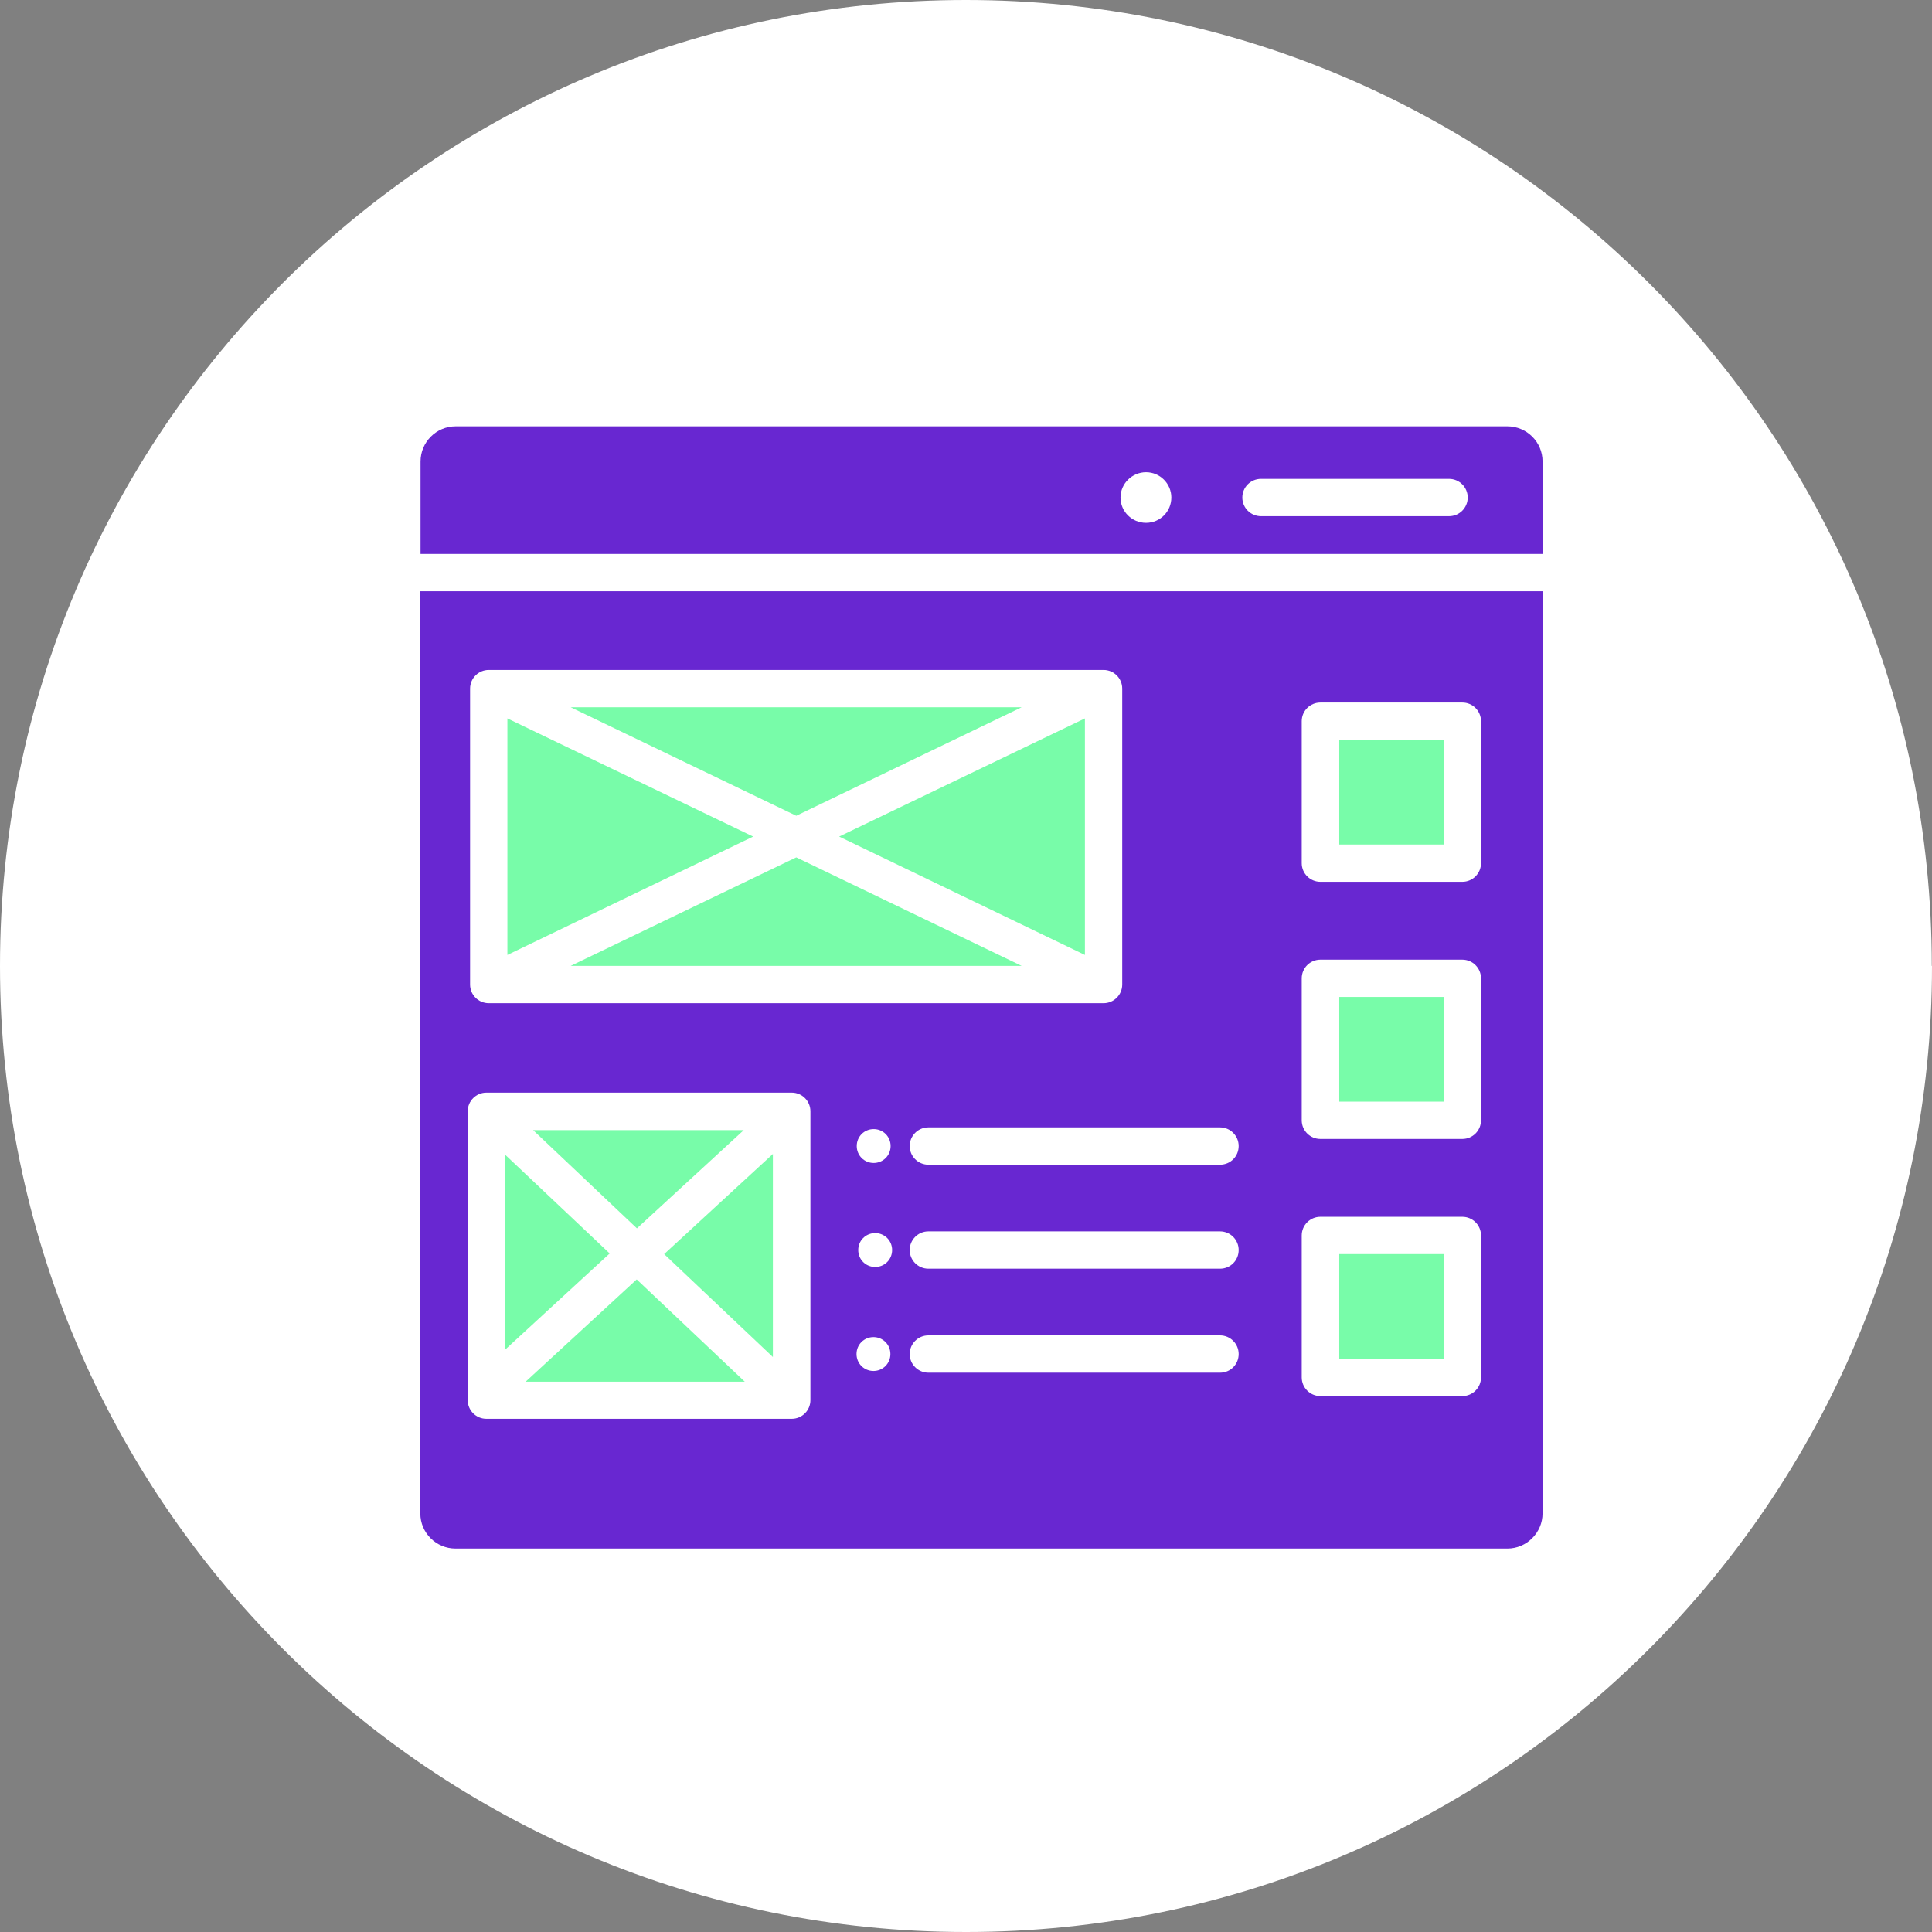
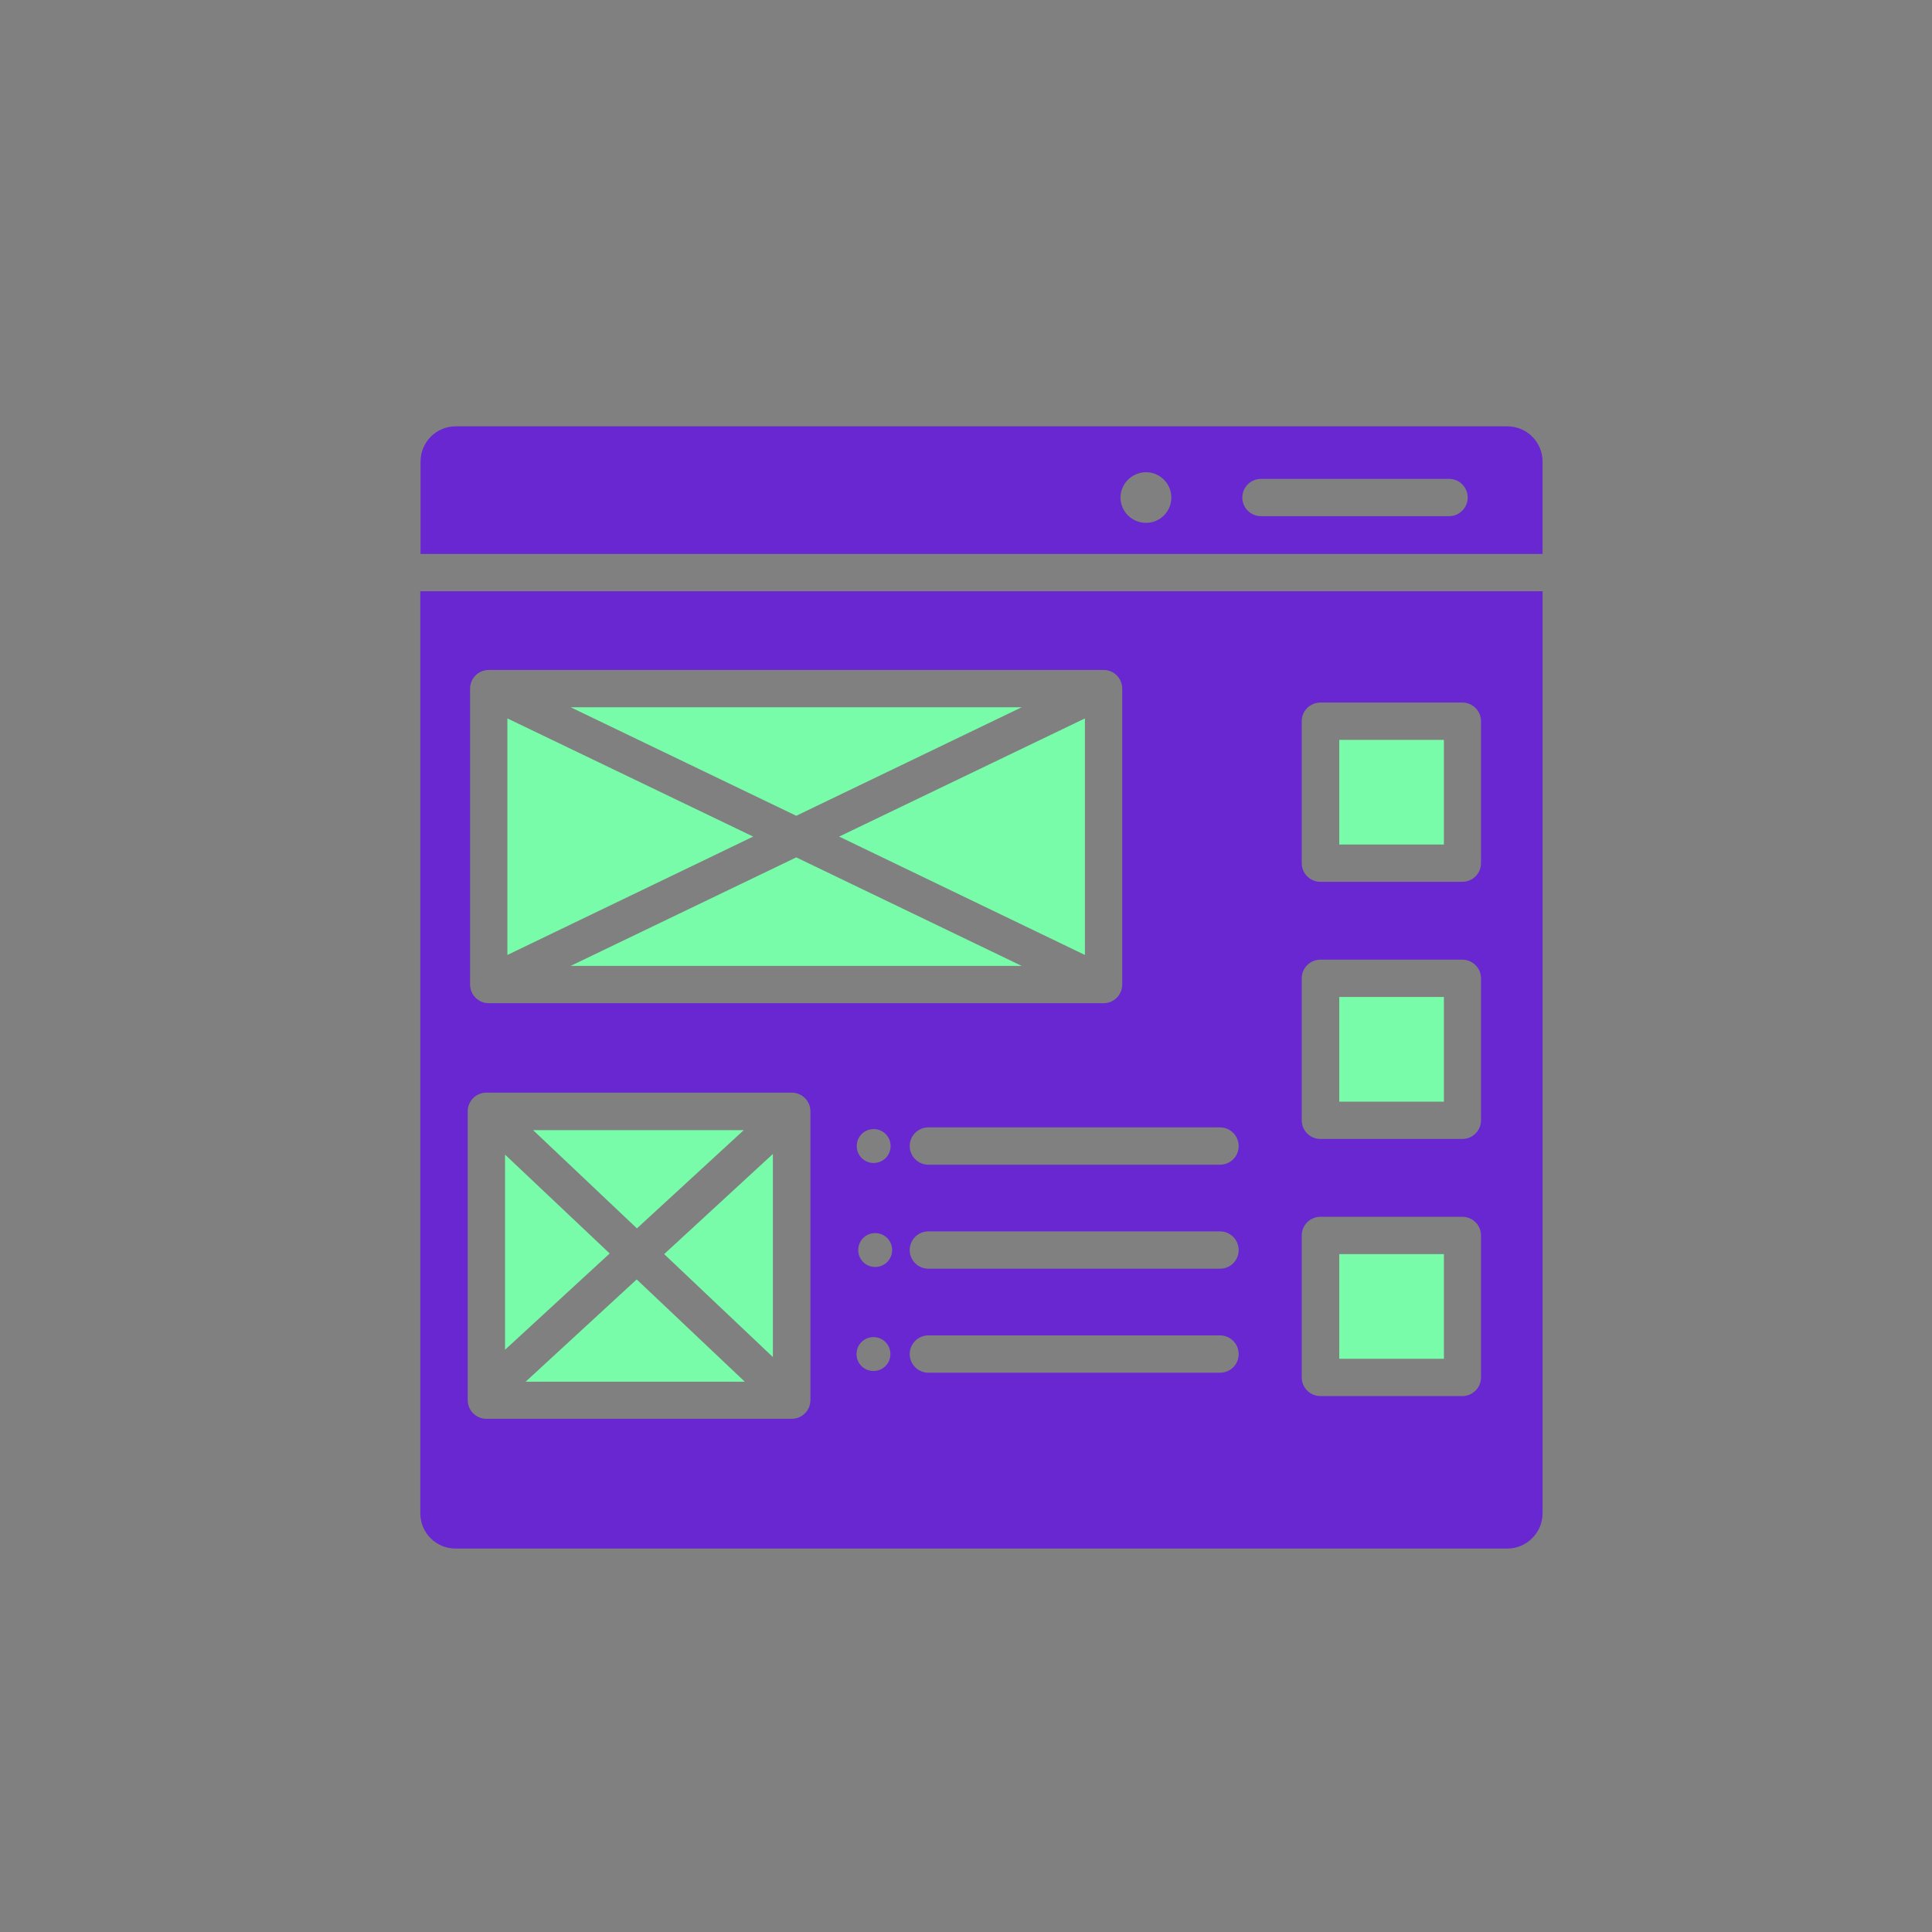
<svg xmlns="http://www.w3.org/2000/svg" id="Layer_2" data-name="Layer 2" viewBox="0 0 90.09 90.09">
  <rect x="0" y="0" width="90.09" height="90.09" fill="#808080" stroke="none" />
  <defs>
    <style> .cls-1 { fill: #78fca9; } .cls-1, .cls-2 { fill-rule: evenodd; } .cls-3 { fill: #fff; } .cls-2 { fill: #6827d1; } </style>
  </defs>
  <g id="Layer_1-2" data-name="Layer 1">
-     <path class="cls-3" d="M90.09,45.04c0,24.88-20.17,45.05-45.04,45.05S0,69.92,0,45.04,20.17,0,45.04,0s45.04,20.17,45.04,45.04Z" />
    <g>
      <path class="cls-2" d="M67.57,22.33h-8.77c-.48,0-.87.39-.87.87s.39.87.87.87h8.77c.48,0,.87-.39.87-.87s-.39-.87-.87-.87ZM53.44,22.02c-.65,0-1.19.53-1.19,1.18s.53,1.18,1.19,1.18,1.18-.53,1.18-1.18-.53-1.18-1.18-1.18ZM21.24,19.88h49.05c.9,0,1.64.73,1.64,1.64v4.31H19.61v-4.31c0-.9.73-1.64,1.64-1.64ZM43.29,59.16h13.6c.49,0,.87-.39.87-.87s-.39-.87-.87-.87h-13.6c-.48,0-.87.39-.87.87s.39.87.87.87ZM22.79,31.24c-.48,0-.87.39-.87.87v13.8c0,.48.39.87.87.87h28.67c.48,0,.87-.39.87-.87v-13.8c0-.48-.39-.87-.87-.87h-28.67ZM22.68,50.95c-.48,0-.87.39-.87.87v13.47c0,.48.39.87.87.87h14.24c.48,0,.87-.39.87-.87v-13.47c0-.48-.39-.87-.87-.87h-14.24ZM40.74,52.65c-.44,0-.79.35-.79.79s.35.79.79.79.79-.35.79-.79-.35-.79-.79-.79ZM61.57,32.76c-.48,0-.87.39-.87.87v6.62c0,.48.39.87.87.87h6.62c.48,0,.87-.39.87-.87v-6.62c0-.48-.39-.87-.87-.87h-6.62ZM43.29,64.01h13.6c.49,0,.87-.39.87-.87s-.39-.87-.87-.87h-13.6c-.48,0-.87.39-.87.87s.39.87.87.87ZM61.57,56.74c-.48,0-.87.39-.87.87v6.62c0,.48.39.87.87.87h6.62c.48,0,.87-.39.87-.87v-6.62c0-.48-.39-.87-.87-.87h-6.62ZM40.73,62.35c-.44,0-.79.35-.79.79s.35.79.79.79.79-.35.79-.79-.35-.79-.79-.79ZM61.57,44.75c-.48,0-.87.39-.87.87v6.62c0,.48.39.87.87.87h6.62c.48,0,.87-.39.87-.87v-6.62c0-.48-.39-.87-.87-.87h-6.62ZM40.81,57.5c-.44,0-.79.35-.79.79s.35.79.79.79.79-.35.79-.79-.35-.79-.79-.79ZM43.29,54.31h13.6c.49,0,.87-.39.87-.87s-.39-.87-.87-.87h-13.6c-.48,0-.87.39-.87.87s.39.87.87.87ZM71.93,27.57v43c0,.9-.74,1.64-1.64,1.64H21.24c-.9,0-1.64-.73-1.64-1.64V27.57h52.32Z" />
-       <path class="cls-1" d="M62.45,39.38h4.88v-4.88h-4.88v4.88ZM62.45,63.36h4.88v-4.88h-4.88v4.88ZM62.45,51.37h4.88v-4.88h-4.88v4.88ZM34.68,52.7h-9.82l4.84,4.58,4.98-4.58ZM30.97,58.48l5.07,4.8v-9.47l-5.07,4.67ZM23.55,53.84v9.1l4.88-4.49-4.88-4.61ZM24.51,64.43h10.22l-5.04-4.77-5.18,4.77ZM47.64,32.98h-21.03l10.52,5.06,10.51-5.06ZM39.13,39.01l11.46,5.52v-11.03l-11.46,5.51ZM23.66,33.5v11.03l11.46-5.52-11.46-5.51ZM26.61,45.04h21.03l-10.51-5.06-10.52,5.06Z" />
+       <path class="cls-1" d="M62.45,39.38h4.88v-4.88h-4.88v4.88ZM62.45,63.36h4.88v-4.88h-4.88v4.88ZM62.45,51.37h4.88v-4.88h-4.88v4.88ZM34.68,52.7h-9.82l4.84,4.58,4.98-4.58ZM30.97,58.48l5.07,4.8v-9.47l-5.07,4.67ZM23.55,53.84v9.1l4.88-4.49-4.88-4.61ZM24.51,64.43h10.22l-5.04-4.77-5.18,4.77ZM47.64,32.98h-21.03l10.52,5.06,10.51-5.06ZM39.13,39.01l11.46,5.52v-11.03l-11.46,5.51ZM23.66,33.5v11.03l11.46-5.52-11.46-5.51M26.61,45.04h21.03l-10.51-5.06-10.52,5.06Z" />
    </g>
  </g>
</svg>